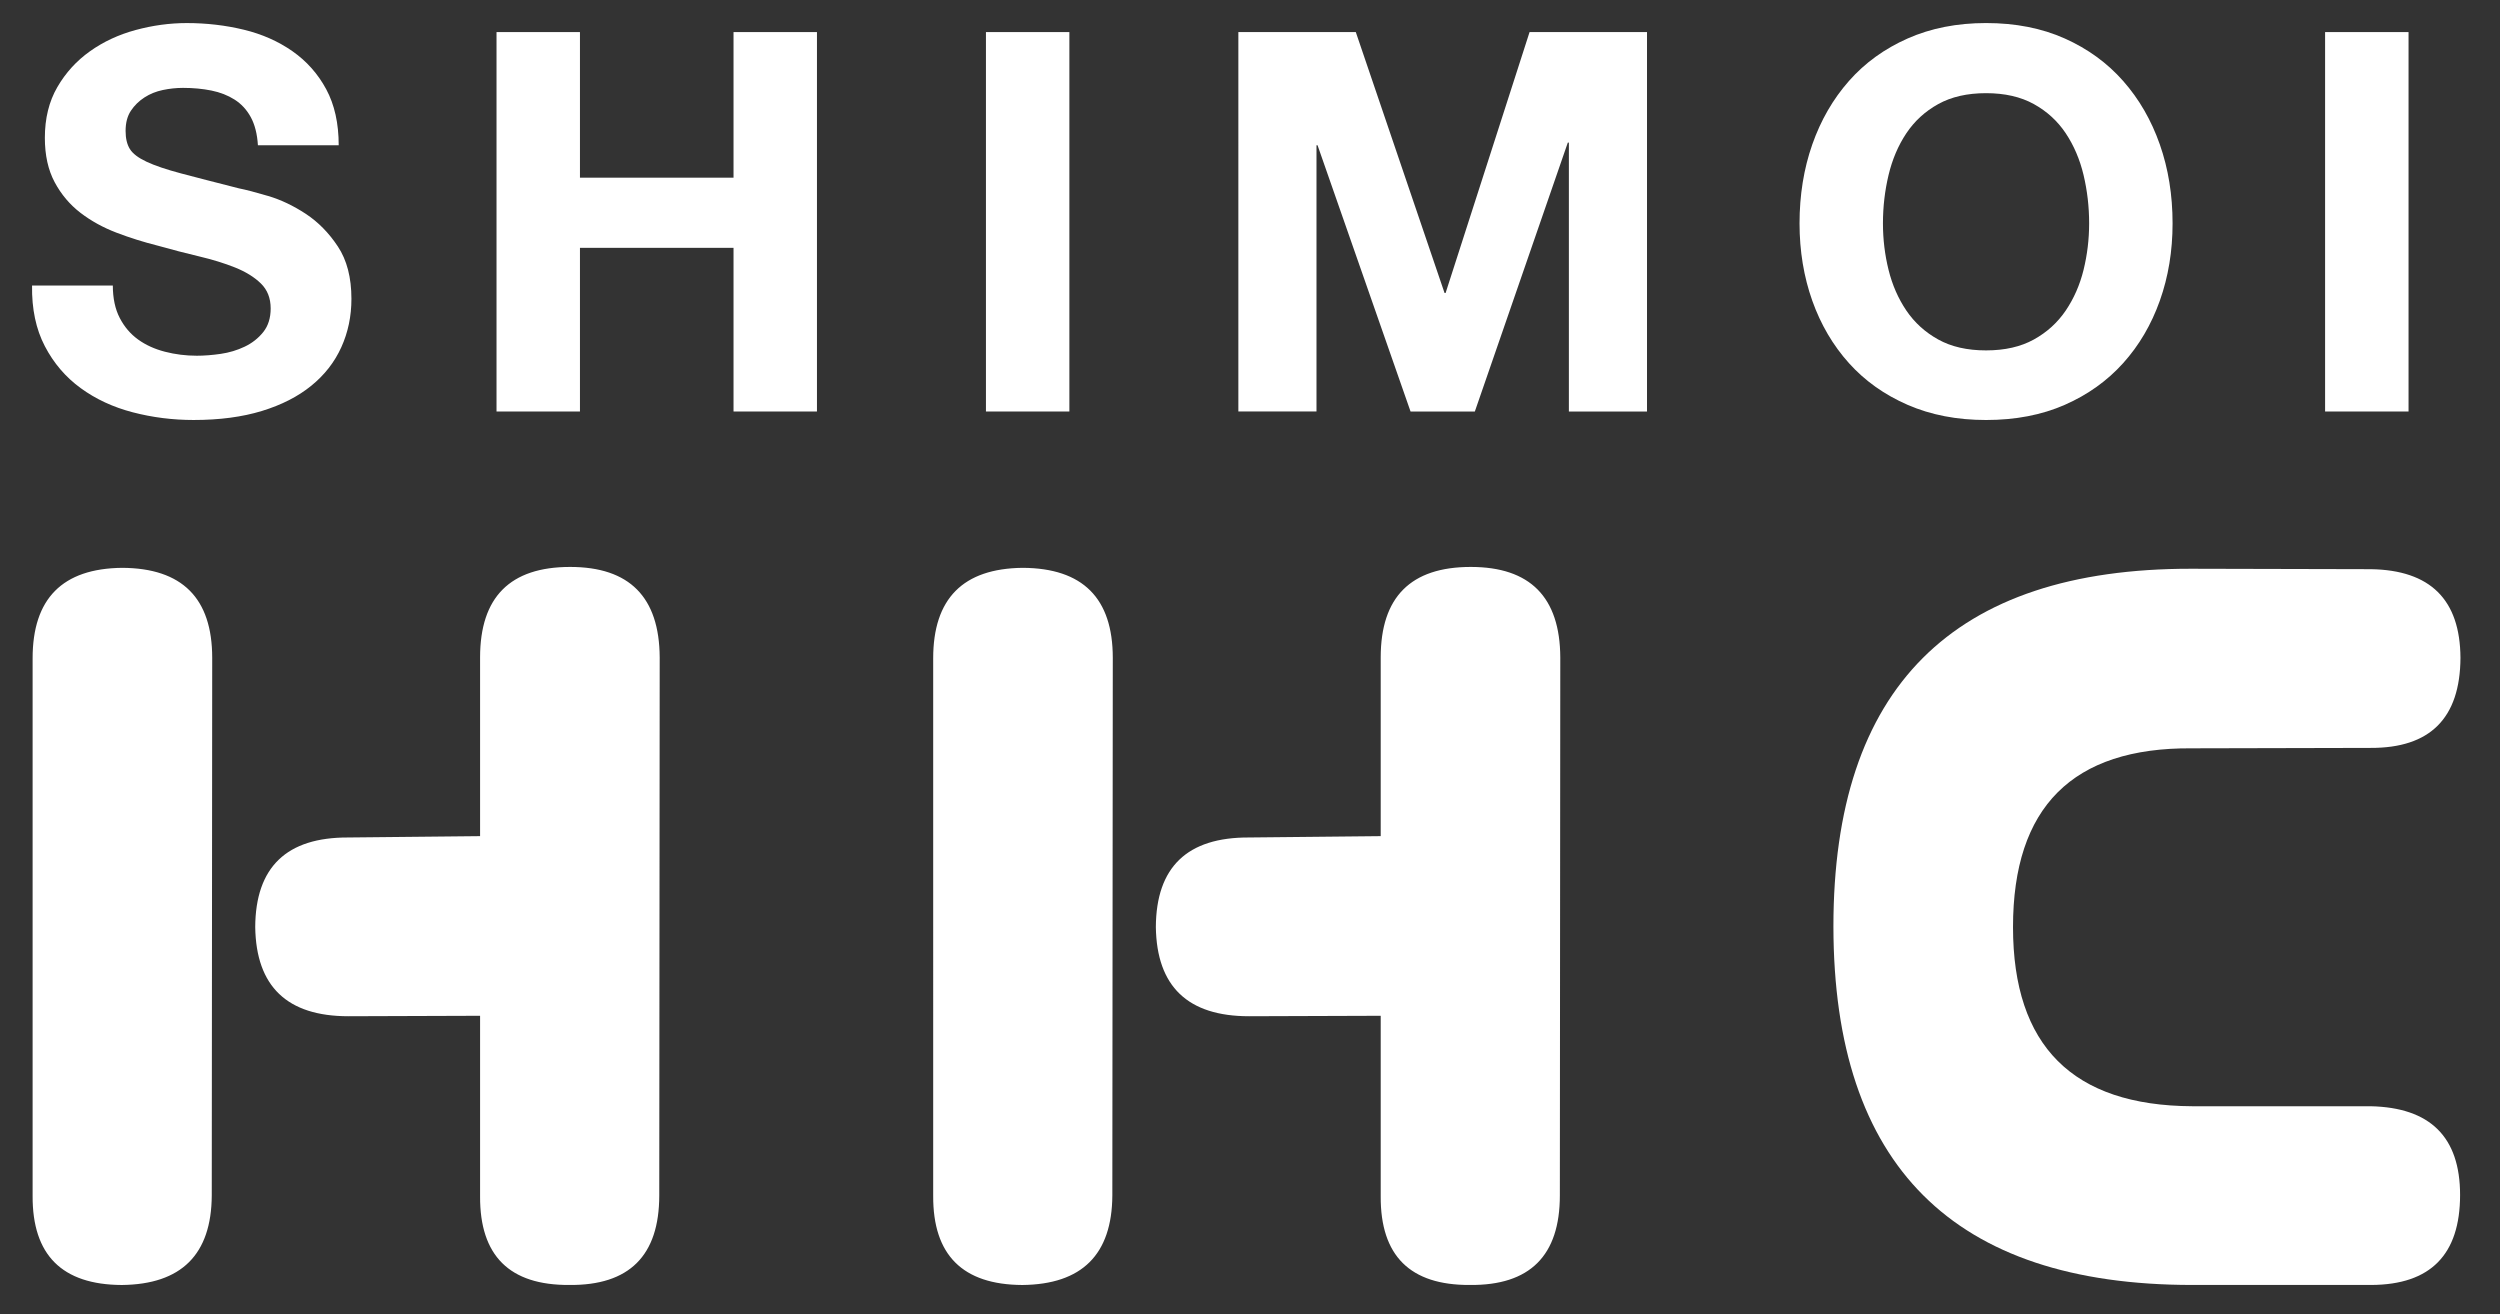
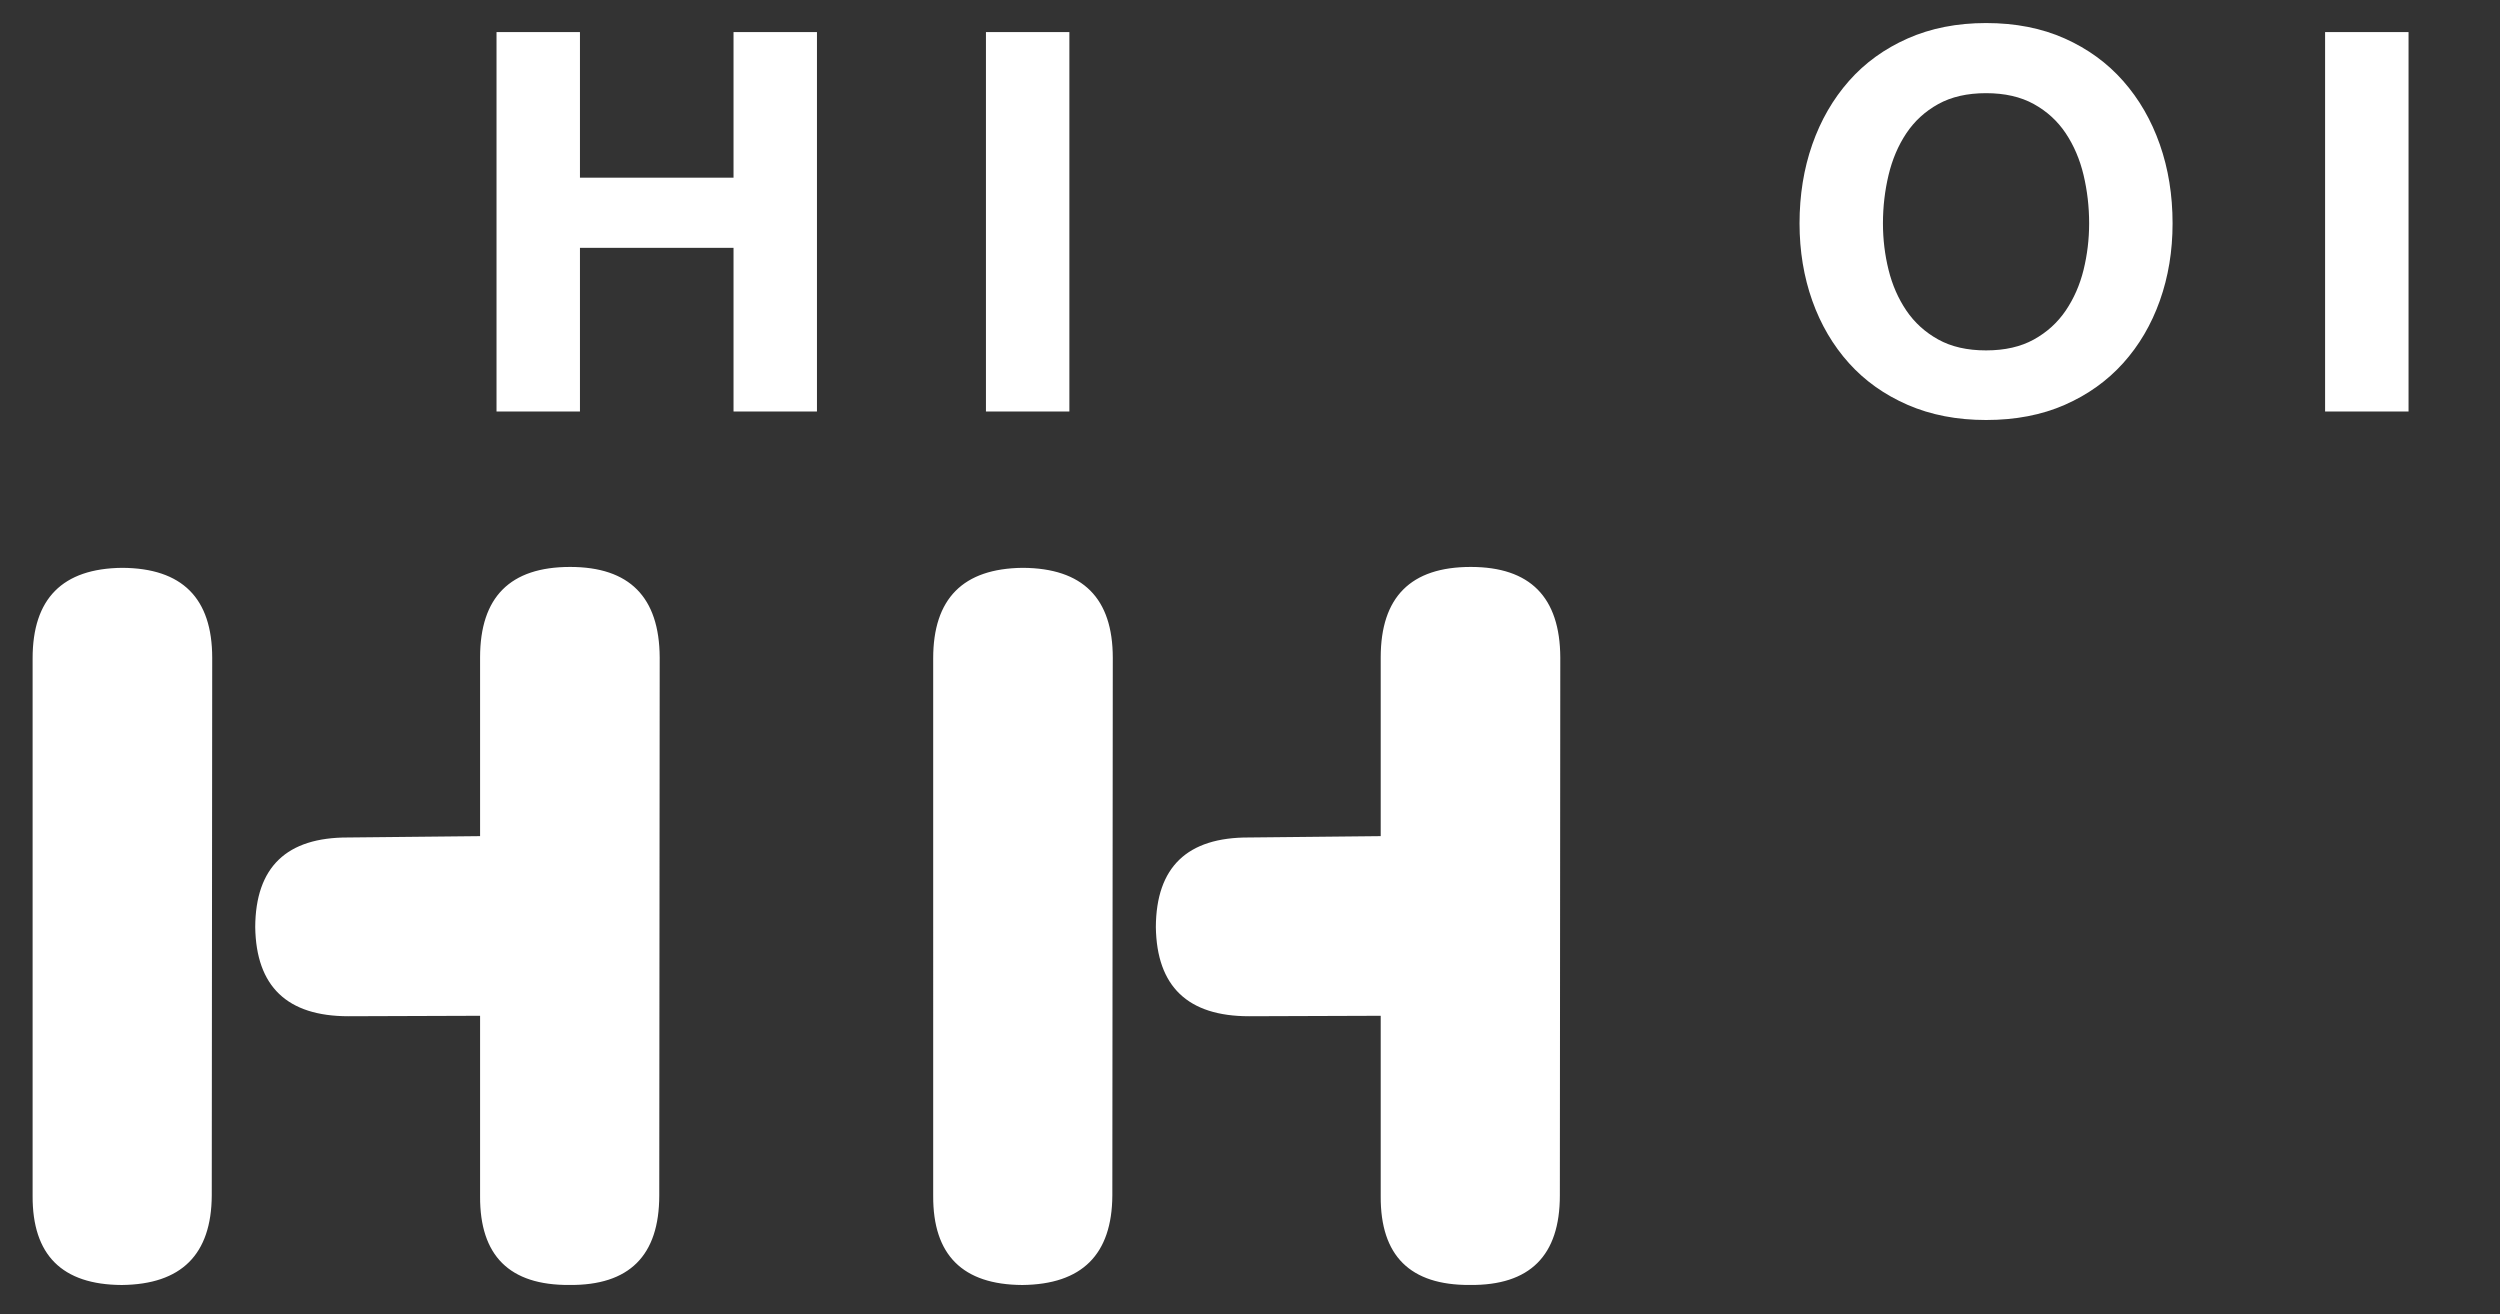
<svg xmlns="http://www.w3.org/2000/svg" version="1.1" id="レイヤー_1" x="0px" y="0px" width="156px" height="82px" viewBox="0 0 156 82" enable-background="new 0 0 156 82" xml:space="preserve">
  <rect x="0" y="0" width="156" height="82" fill="#333333" stroke="none" />
  <g>
    <g enable-background="new    ">
-       <path fill="#FFFFFF" d="M7.473,19.842c0.287,0.553,0.668,1,1.144,1.343c0.475,0.343,1.033,0.597,1.675,0.763    c0.641,0.166,1.304,0.249,1.99,0.249c0.464,0,0.961-0.039,1.492-0.116c0.53-0.077,1.028-0.227,1.492-0.448    c0.464-0.221,0.851-0.524,1.16-0.911s0.464-0.879,0.464-1.476c0-0.642-0.205-1.161-0.613-1.559    c-0.409-0.398-0.945-0.729-1.608-0.995s-1.415-0.497-2.255-0.696c-0.84-0.199-1.691-0.42-2.553-0.663    c-0.884-0.221-1.747-0.492-2.586-0.812c-0.84-0.32-1.592-0.734-2.255-1.243s-1.2-1.145-1.608-1.907    c-0.409-0.763-0.613-1.686-0.613-2.769c0-1.216,0.259-2.271,0.779-3.167c0.519-0.896,1.199-1.642,2.039-2.238    c0.84-0.597,1.791-1.039,2.852-1.326c1.061-0.287,2.122-0.432,3.183-0.432c1.238,0,2.426,0.139,3.565,0.415    c1.138,0.276,2.149,0.724,3.034,1.343c0.884,0.619,1.586,1.409,2.105,2.371c0.519,0.962,0.779,2.128,0.779,3.498h-5.041    C16.05,8.357,15.9,7.771,15.647,7.307c-0.254-0.464-0.592-0.828-1.012-1.094s-0.901-0.453-1.442-0.563    c-0.542-0.11-1.133-0.166-1.774-0.166c-0.42,0-0.84,0.045-1.26,0.133S9.357,5.859,9.015,6.08C8.672,6.302,8.39,6.577,8.169,6.909    c-0.221,0.332-0.332,0.752-0.332,1.26c0,0.465,0.088,0.841,0.266,1.128c0.176,0.287,0.525,0.553,1.044,0.796    c0.519,0.243,1.238,0.486,2.155,0.729c0.917,0.243,2.117,0.553,3.598,0.929c0.442,0.088,1.055,0.248,1.84,0.48    c0.784,0.232,1.563,0.603,2.337,1.11c0.774,0.509,1.443,1.189,2.006,2.04c0.564,0.851,0.846,1.939,0.846,3.266    c0,1.084-0.21,2.09-0.63,3.018c-0.42,0.929-1.044,1.73-1.874,2.404c-0.829,0.675-1.857,1.199-3.083,1.575    c-1.227,0.376-2.648,0.563-4.261,0.563c-1.305,0-2.57-0.16-3.797-0.48s-2.31-0.823-3.25-1.509c-0.94-0.685-1.686-1.559-2.238-2.62    c-0.553-1.061-0.818-2.32-0.796-3.78h5.04C7.042,18.614,7.185,19.289,7.473,19.842z" />
      <path fill="#FFFFFF" d="M36.189,2.002v9.085h9.583V2.002h5.206v23.676h-5.206V15.465h-9.583v10.213h-5.206V2.002H36.189z" />
      <path fill="#FFFFFF" d="M66.729,2.002v23.676h-5.206V2.002H66.729z" />
-       <path fill="#FFFFFF" d="M84.602,2.002l5.538,16.281h0.065l5.24-16.281h7.328v23.676h-4.875V8.898h-0.066L92.03,25.678h-4.012    L82.215,9.064h-0.066v16.613h-4.875V2.002H84.602z" />
      <path fill="#FFFFFF" d="M113.086,9.015c0.531-1.514,1.295-2.835,2.289-3.963c0.994-1.127,2.215-2.011,3.664-2.652    c1.447-0.641,3.078-0.962,4.891-0.962c1.836,0,3.471,0.321,4.908,0.962c1.438,0.642,2.652,1.525,3.646,2.652    c0.996,1.128,1.758,2.449,2.289,3.963c0.531,1.515,0.795,3.156,0.795,4.925c0,1.724-0.264,3.332-0.795,4.824    s-1.293,2.791-2.289,3.896c-0.994,1.105-2.209,1.973-3.646,2.604c-1.438,0.63-3.072,0.944-4.908,0.944    c-1.812,0-3.443-0.314-4.891-0.944c-1.449-0.631-2.67-1.498-3.664-2.604s-1.758-2.404-2.289-3.896    c-0.529-1.492-0.795-3.101-0.795-4.824C112.291,12.171,112.557,10.529,113.086,9.015z M117.846,16.841    c0.232,0.939,0.602,1.785,1.109,2.536c0.51,0.752,1.172,1.354,1.99,1.808s1.812,0.68,2.984,0.68s2.166-0.227,2.984-0.68    s1.48-1.056,1.99-1.808c0.508-0.751,0.879-1.597,1.111-2.536c0.23-0.939,0.348-1.907,0.348-2.901c0-1.039-0.117-2.045-0.348-3.018    c-0.232-0.973-0.604-1.841-1.111-2.604c-0.51-0.763-1.172-1.37-1.99-1.823s-1.812-0.681-2.984-0.681s-2.166,0.228-2.984,0.681    s-1.48,1.061-1.99,1.823c-0.508,0.763-0.877,1.631-1.109,2.604s-0.35,1.979-0.35,3.018    C117.496,14.934,117.613,15.901,117.846,16.841z" />
      <path fill="#FFFFFF" d="M150.293,2.002v23.676h-5.207V2.002H150.293z" />
    </g>
  </g>
  <g>
    <g>
      <path fill="#FFFFFF" d="M13.242,41.052l-0.028,33.541c-0.019,3.689-1.892,5.554-5.617,5.591c-3.728-0.019-5.581-1.873-5.562-5.562    V41.079c0-3.726,1.862-5.608,5.589-5.646C11.369,35.452,13.242,37.325,13.242,41.052z M41.165,41.023l-0.027,33.569    c0,3.766-1.873,5.627-5.619,5.59c-3.727,0.02-5.58-1.824-5.562-5.533V63.385l-8.218,0.028c-3.819,0-5.759-1.854-5.813-5.562    c0.019-3.746,1.956-5.609,5.813-5.592l8.218-0.084V41.023c0-3.764,1.873-5.646,5.618-5.646    C39.282,35.377,41.145,37.26,41.165,41.023z" />
      <path fill="#FFFFFF" d="M69.438,41.052l-0.028,33.541c-0.019,3.689-1.892,5.554-5.617,5.591c-3.727-0.019-5.581-1.873-5.562-5.562    V41.079c0-3.726,1.861-5.608,5.589-5.646C67.566,35.452,69.438,37.325,69.438,41.052z M97.362,41.023l-0.027,33.569    c0,3.766-1.871,5.627-5.617,5.59c-3.729,0.02-5.582-1.824-5.562-5.533V63.385l-8.217,0.028c-3.82,0-5.759-1.854-5.814-5.562    c0.019-3.746,1.956-5.609,5.814-5.592l8.217-0.084V41.023c0-3.764,1.873-5.646,5.619-5.646    C95.479,35.377,97.344,37.26,97.362,41.023z" />
-       <path fill="#FFFFFF" d="M136.734,35.49l11.209,0.027c3.709,0.056,5.57,1.9,5.59,5.534c-0.02,3.764-1.893,5.637-5.617,5.618    l-11.154,0.026c-7.434-0.055-11.15,3.662-11.15,11.154c0,7.416,3.727,11.143,11.182,11.18h11.123    c3.727,0.074,5.592,1.92,5.592,5.535c0,3.727-1.846,5.6-5.535,5.617h-11.18c-14.908,0-22.371-7.453-22.389-22.359    C114.402,42.915,121.846,35.471,136.734,35.49z" />
    </g>
  </g>
</svg>